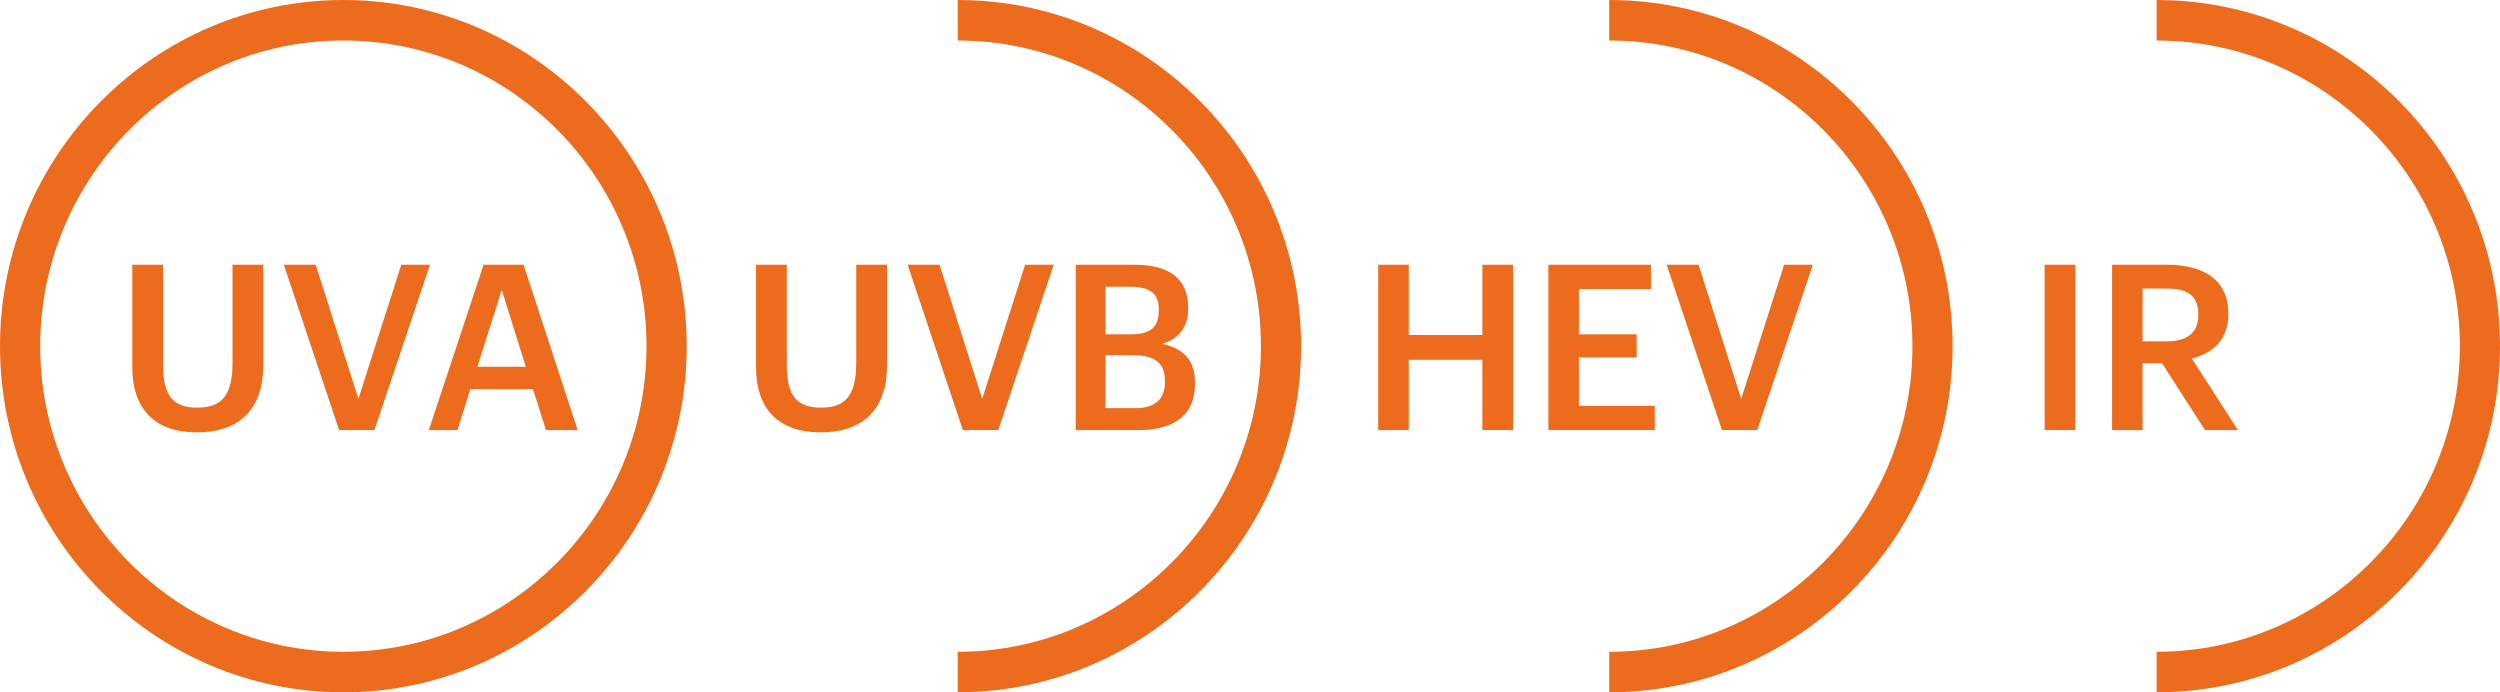
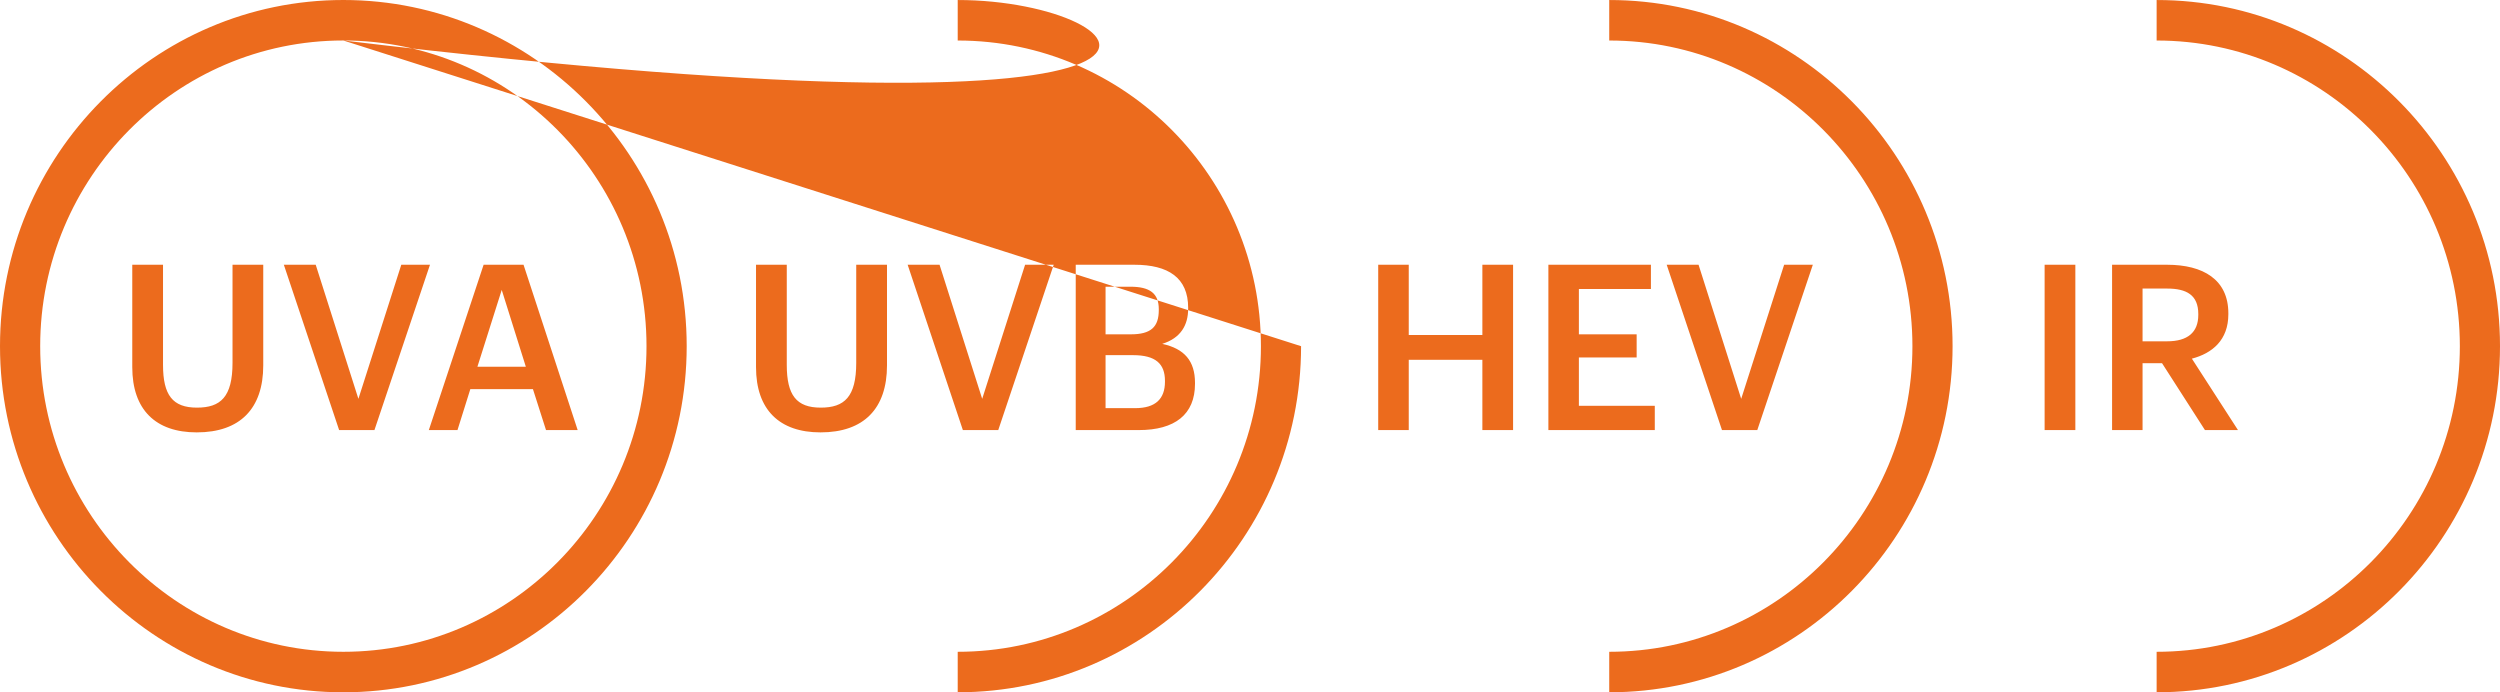
<svg xmlns="http://www.w3.org/2000/svg" width="130" height="36" viewBox="0 0 130 36">
-   <path fill="#EC6B1D" fill-rule="evenodd" d="M19.878,19.092 L19.878,13.767 L21.477,13.767 L21.477,18.972 C21.477,20.548 21.978,21.197 23.242,21.197 C24.469,21.197 25.091,20.645 25.091,18.866 L25.091,13.767 L26.689,13.767 L26.689,18.998 C26.689,21.245 25.484,22.484 23.229,22.484 C21.094,22.484 19.878,21.306 19.878,19.092 L19.878,19.092 Z M27.76,13.767 L29.417,13.767 L31.637,20.74 L33.867,13.767 L35.359,13.767 L32.471,22.364 L30.635,22.364 L27.76,13.767 Z M38.148,13.767 L40.224,13.767 L43.039,22.364 L41.393,22.364 L40.713,20.235 L37.457,20.235 L36.789,22.364 L35.299,22.364 L38.148,13.767 Z M37.826,19.069 L40.343,19.069 L39.09,15.075 L37.826,19.069 Z M52.313,19.092 L52.313,13.767 L53.912,13.767 L53.912,18.972 C53.912,20.548 54.413,21.197 55.677,21.197 C56.906,21.197 57.524,20.645 57.524,18.866 L57.524,13.767 L59.124,13.767 L59.124,18.998 C59.124,21.245 57.921,22.484 55.667,22.484 C53.531,22.484 52.313,21.306 52.313,19.092 L52.313,19.092 Z M60.198,13.767 L61.857,13.767 L64.074,20.74 L66.305,13.767 L67.793,13.767 L64.909,22.364 L63.069,22.364 L60.198,13.767 Z M68.938,13.767 L71.989,13.767 C73.746,13.767 74.784,14.439 74.784,16.003 L74.784,16.052 C74.784,16.903 74.402,17.579 73.435,17.881 C74.591,18.132 75.14,18.768 75.14,19.911 L75.14,19.958 C75.14,21.557 74.089,22.364 72.219,22.364 L68.938,22.364 L68.938,13.767 Z M71.8,17.385 C72.851,17.385 73.257,17.002 73.257,16.122 L73.257,16.076 C73.257,15.256 72.791,14.909 71.778,14.909 L70.489,14.909 L70.489,17.385 L71.8,17.385 Z M72.028,21.224 C73.089,21.224 73.578,20.74 73.578,19.849 L73.578,19.804 C73.578,18.914 73.089,18.468 71.919,18.468 L70.489,18.468 L70.489,21.224 L72.028,21.224 Z M84.667,13.767 L86.255,13.767 L86.255,17.419 L90.083,17.419 L90.083,13.767 L91.68,13.767 L91.68,22.364 L90.083,22.364 L90.083,18.708 L86.255,18.708 L86.255,22.364 L84.667,22.364 L84.667,13.767 Z M93.516,13.767 L98.848,13.767 L98.848,15.029 L95.102,15.029 L95.102,17.385 L98.106,17.385 L98.106,18.588 L95.102,18.588 L95.102,21.101 L99.049,21.101 L99.049,22.364 L93.516,22.364 L93.516,13.767 Z M99.668,13.767 L101.325,13.767 L103.542,20.74 L105.775,13.767 L107.267,13.767 L104.379,22.364 L102.543,22.364 L99.668,13.767 Z M119.32,22.365 L120.918,22.365 L120.918,13.767 L119.32,13.767 L119.32,22.365 Z M122.828,13.767 L125.69,13.767 C127.561,13.767 128.874,14.536 128.874,16.292 L128.874,16.341 C128.874,17.686 128.037,18.372 126.978,18.65 L129.375,22.364 L127.658,22.364 L125.427,18.888 L124.413,18.888 L124.413,22.364 L122.828,22.364 L122.828,13.767 Z M125.69,17.748 C126.751,17.748 127.311,17.289 127.311,16.375 L127.311,16.327 C127.311,15.342 126.702,15.005 125.69,15.005 L124.413,15.005 L124.413,17.748 L125.69,17.748 Z M30.853,36 C21.009,36 13,27.927 13,18.001 C13,8.073 21.009,0 30.853,0 C40.699,0 48.708,8.073 48.708,18.001 C48.708,27.927 40.699,36 30.853,36 L30.853,36 Z M30.853,2.105 C22.161,2.105 15.09,9.236 15.09,18.001 C15.09,26.764 22.161,33.893 30.853,33.893 C39.547,33.893 46.618,26.764 46.618,18.001 C46.618,9.236 39.547,2.105 30.853,2.105 L30.853,2.105 Z M80.656,18.002 C80.656,8.075 72.647,0.001 62.801,0.001 L62.801,2.107 C71.495,2.107 78.568,9.237 78.568,18.002 C78.568,26.764 71.495,33.893 62.801,33.893 L62.801,35.999 C72.647,35.999 80.656,27.925 80.656,18.002 L80.656,18.002 Z M114.534,18.002 C114.534,8.075 106.524,0.001 96.68,0.001 L96.68,2.107 C105.373,2.107 112.446,9.237 112.446,18.002 C112.446,26.764 105.373,33.893 96.68,33.893 L96.68,35.999 C106.524,35.999 114.534,27.925 114.534,18.002 L114.534,18.002 Z M143,18.002 C143,8.075 134.991,0.001 125.145,0.001 L125.145,2.107 C133.839,2.107 140.912,9.237 140.912,18.002 C140.912,26.764 133.839,33.893 125.145,33.893 L125.145,35.999 C134.991,35.999 143,27.925 143,18.002 L143,18.002 Z" transform="translate(-13)" />
+   <path fill="#EC6B1D" fill-rule="evenodd" d="M19.878,19.092 L19.878,13.767 L21.477,13.767 L21.477,18.972 C21.477,20.548 21.978,21.197 23.242,21.197 C24.469,21.197 25.091,20.645 25.091,18.866 L25.091,13.767 L26.689,13.767 L26.689,18.998 C26.689,21.245 25.484,22.484 23.229,22.484 C21.094,22.484 19.878,21.306 19.878,19.092 L19.878,19.092 Z M27.76,13.767 L29.417,13.767 L31.637,20.74 L33.867,13.767 L35.359,13.767 L32.471,22.364 L30.635,22.364 L27.76,13.767 Z M38.148,13.767 L40.224,13.767 L43.039,22.364 L41.393,22.364 L40.713,20.235 L37.457,20.235 L36.789,22.364 L35.299,22.364 L38.148,13.767 Z M37.826,19.069 L40.343,19.069 L39.09,15.075 L37.826,19.069 Z M52.313,19.092 L52.313,13.767 L53.912,13.767 L53.912,18.972 C53.912,20.548 54.413,21.197 55.677,21.197 C56.906,21.197 57.524,20.645 57.524,18.866 L57.524,13.767 L59.124,13.767 L59.124,18.998 C59.124,21.245 57.921,22.484 55.667,22.484 C53.531,22.484 52.313,21.306 52.313,19.092 L52.313,19.092 Z M60.198,13.767 L61.857,13.767 L64.074,20.74 L66.305,13.767 L67.793,13.767 L64.909,22.364 L63.069,22.364 L60.198,13.767 Z M68.938,13.767 L71.989,13.767 C73.746,13.767 74.784,14.439 74.784,16.003 L74.784,16.052 C74.784,16.903 74.402,17.579 73.435,17.881 C74.591,18.132 75.14,18.768 75.14,19.911 L75.14,19.958 C75.14,21.557 74.089,22.364 72.219,22.364 L68.938,22.364 L68.938,13.767 Z M71.8,17.385 C72.851,17.385 73.257,17.002 73.257,16.122 L73.257,16.076 C73.257,15.256 72.791,14.909 71.778,14.909 L70.489,14.909 L70.489,17.385 L71.8,17.385 Z M72.028,21.224 C73.089,21.224 73.578,20.74 73.578,19.849 L73.578,19.804 C73.578,18.914 73.089,18.468 71.919,18.468 L70.489,18.468 L70.489,21.224 L72.028,21.224 Z M84.667,13.767 L86.255,13.767 L86.255,17.419 L90.083,17.419 L90.083,13.767 L91.68,13.767 L91.68,22.364 L90.083,22.364 L90.083,18.708 L86.255,18.708 L86.255,22.364 L84.667,22.364 L84.667,13.767 Z M93.516,13.767 L98.848,13.767 L98.848,15.029 L95.102,15.029 L95.102,17.385 L98.106,17.385 L98.106,18.588 L95.102,18.588 L95.102,21.101 L99.049,21.101 L99.049,22.364 L93.516,22.364 L93.516,13.767 Z M99.668,13.767 L101.325,13.767 L103.542,20.74 L105.775,13.767 L107.267,13.767 L104.379,22.364 L102.543,22.364 L99.668,13.767 Z M119.32,22.365 L120.918,22.365 L120.918,13.767 L119.32,13.767 L119.32,22.365 Z M122.828,13.767 L125.69,13.767 C127.561,13.767 128.874,14.536 128.874,16.292 L128.874,16.341 C128.874,17.686 128.037,18.372 126.978,18.65 L129.375,22.364 L127.658,22.364 L125.427,18.888 L124.413,18.888 L124.413,22.364 L122.828,22.364 L122.828,13.767 Z M125.69,17.748 C126.751,17.748 127.311,17.289 127.311,16.375 L127.311,16.327 C127.311,15.342 126.702,15.005 125.69,15.005 L124.413,15.005 L124.413,17.748 L125.69,17.748 Z M30.853,36 C21.009,36 13,27.927 13,18.001 C13,8.073 21.009,0 30.853,0 C40.699,0 48.708,8.073 48.708,18.001 C48.708,27.927 40.699,36 30.853,36 L30.853,36 Z M30.853,2.105 C22.161,2.105 15.09,9.236 15.09,18.001 C15.09,26.764 22.161,33.893 30.853,33.893 C39.547,33.893 46.618,26.764 46.618,18.001 C46.618,9.236 39.547,2.105 30.853,2.105 L30.853,2.105 Z C80.656,8.075 72.647,0.001 62.801,0.001 L62.801,2.107 C71.495,2.107 78.568,9.237 78.568,18.002 C78.568,26.764 71.495,33.893 62.801,33.893 L62.801,35.999 C72.647,35.999 80.656,27.925 80.656,18.002 L80.656,18.002 Z M114.534,18.002 C114.534,8.075 106.524,0.001 96.68,0.001 L96.68,2.107 C105.373,2.107 112.446,9.237 112.446,18.002 C112.446,26.764 105.373,33.893 96.68,33.893 L96.68,35.999 C106.524,35.999 114.534,27.925 114.534,18.002 L114.534,18.002 Z M143,18.002 C143,8.075 134.991,0.001 125.145,0.001 L125.145,2.107 C133.839,2.107 140.912,9.237 140.912,18.002 C140.912,26.764 133.839,33.893 125.145,33.893 L125.145,35.999 C134.991,35.999 143,27.925 143,18.002 L143,18.002 Z" transform="translate(-13)" />
</svg>